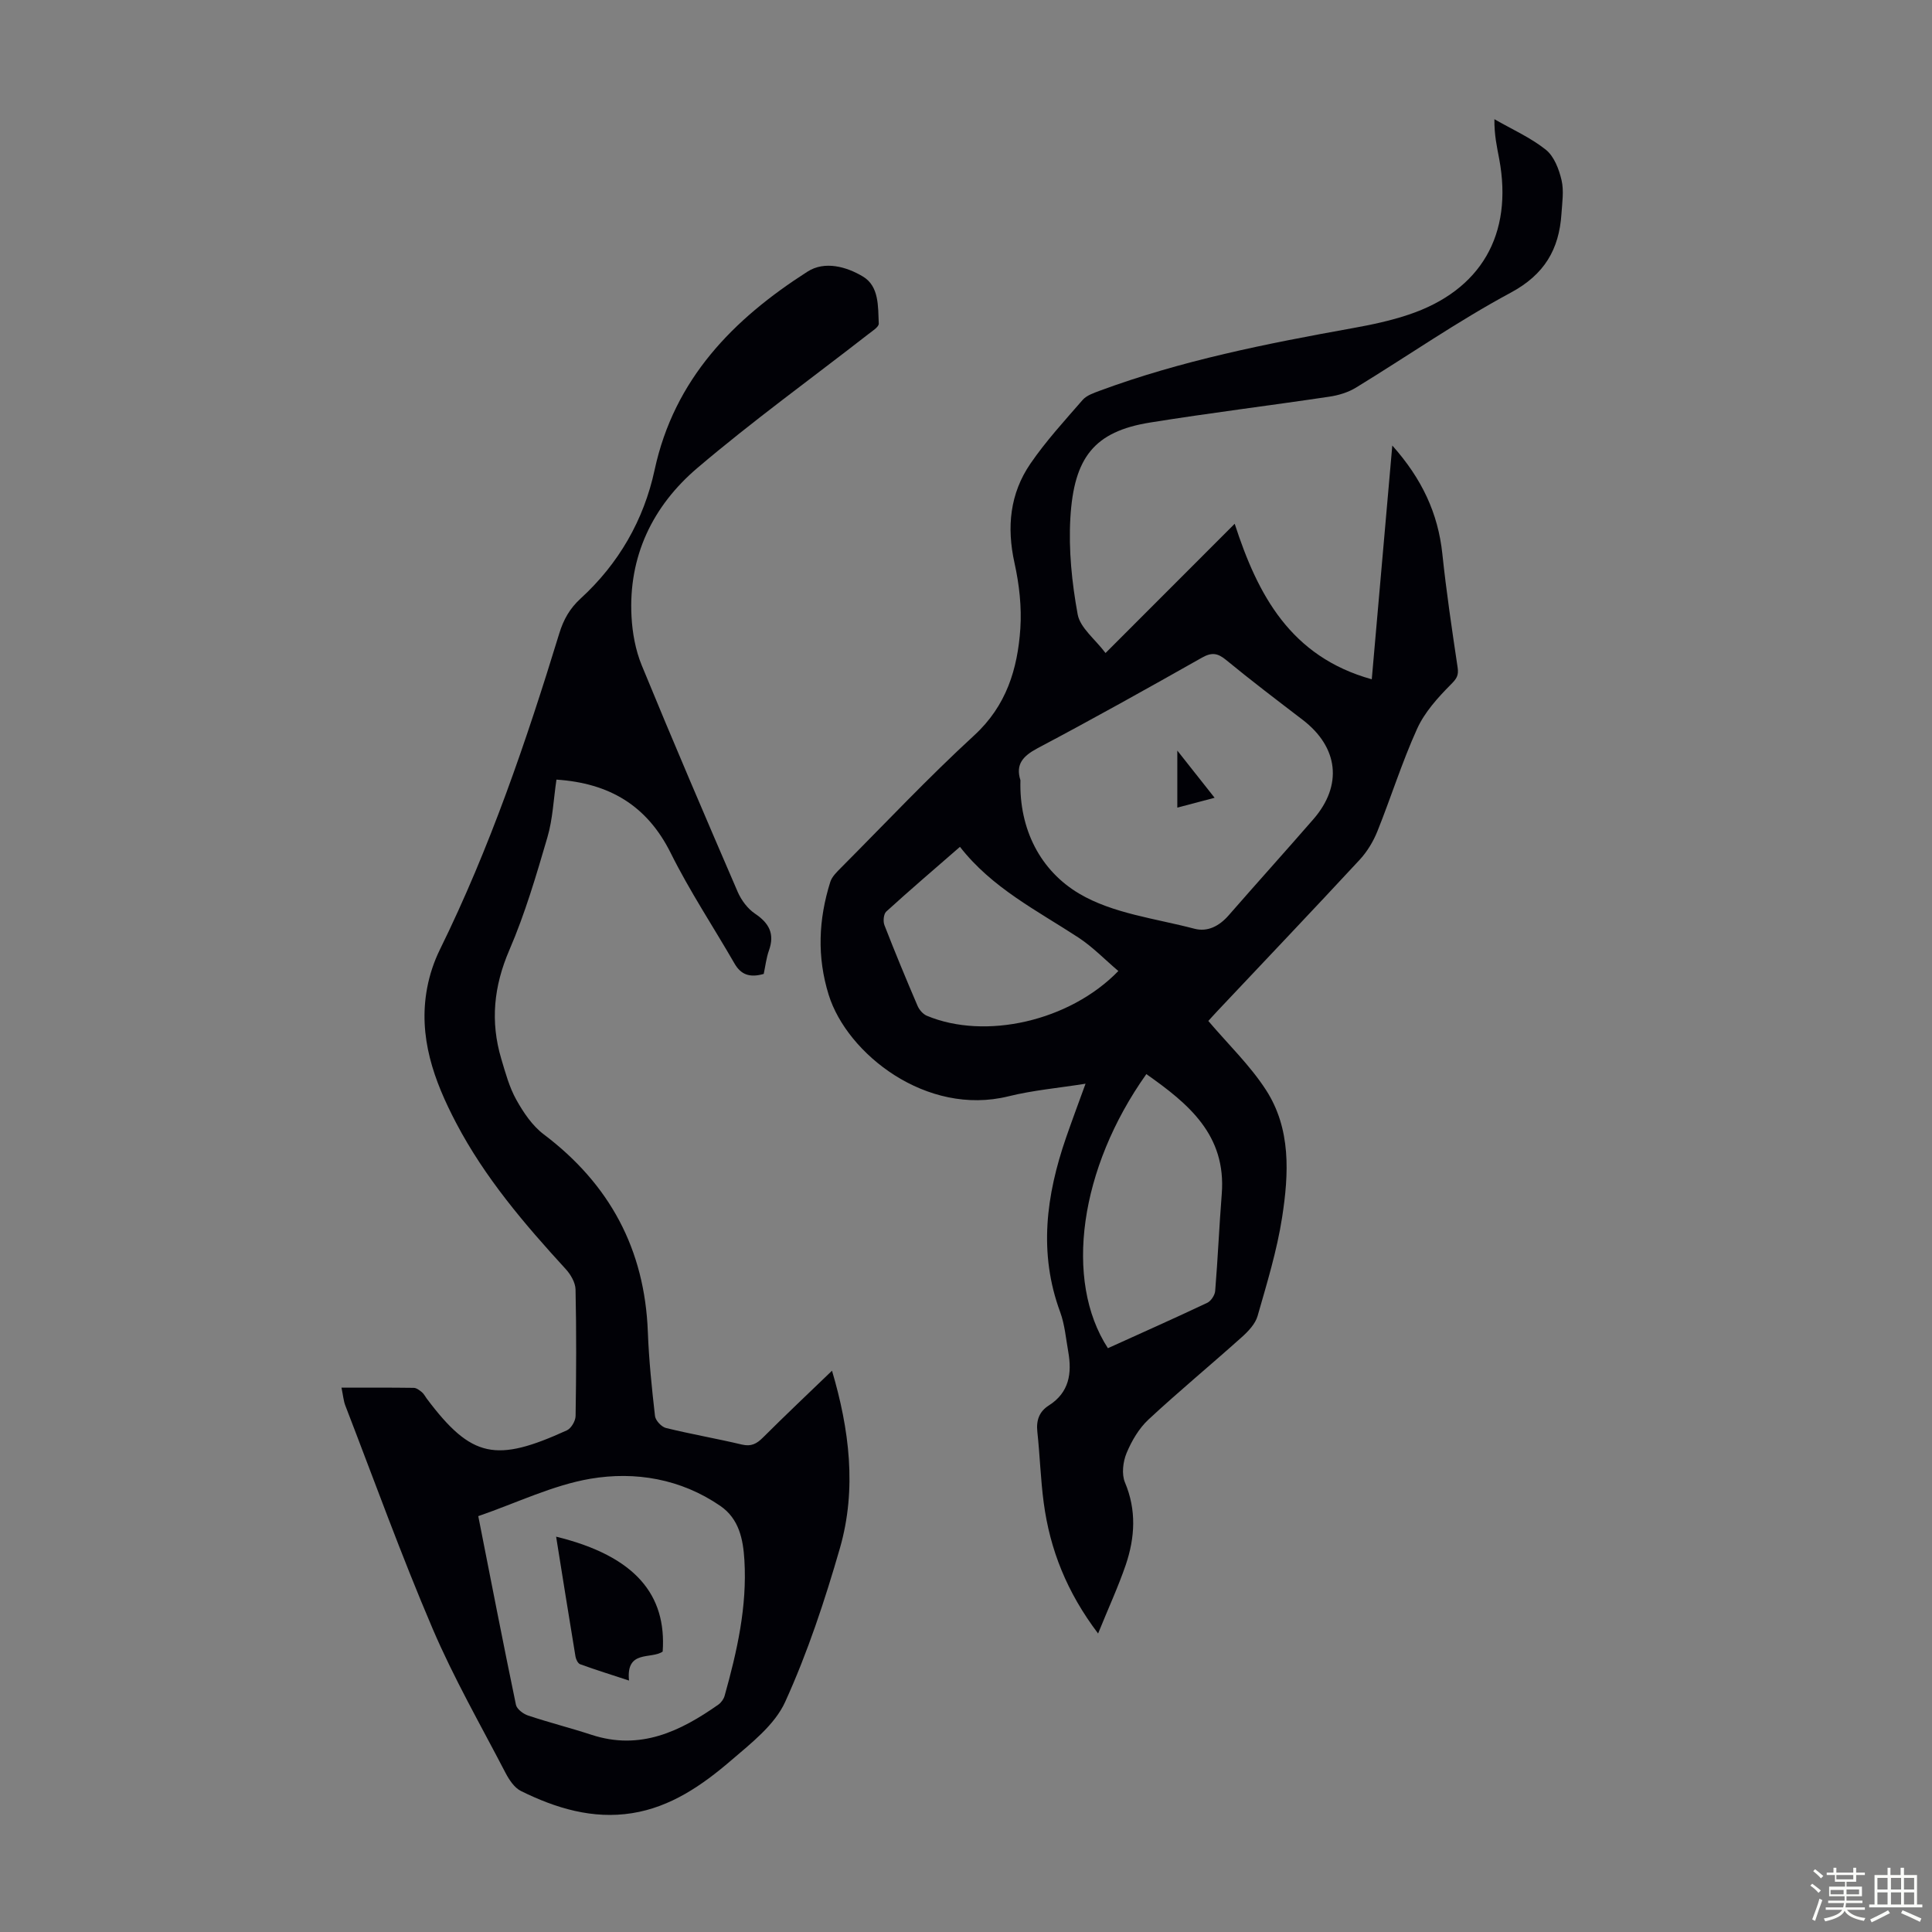
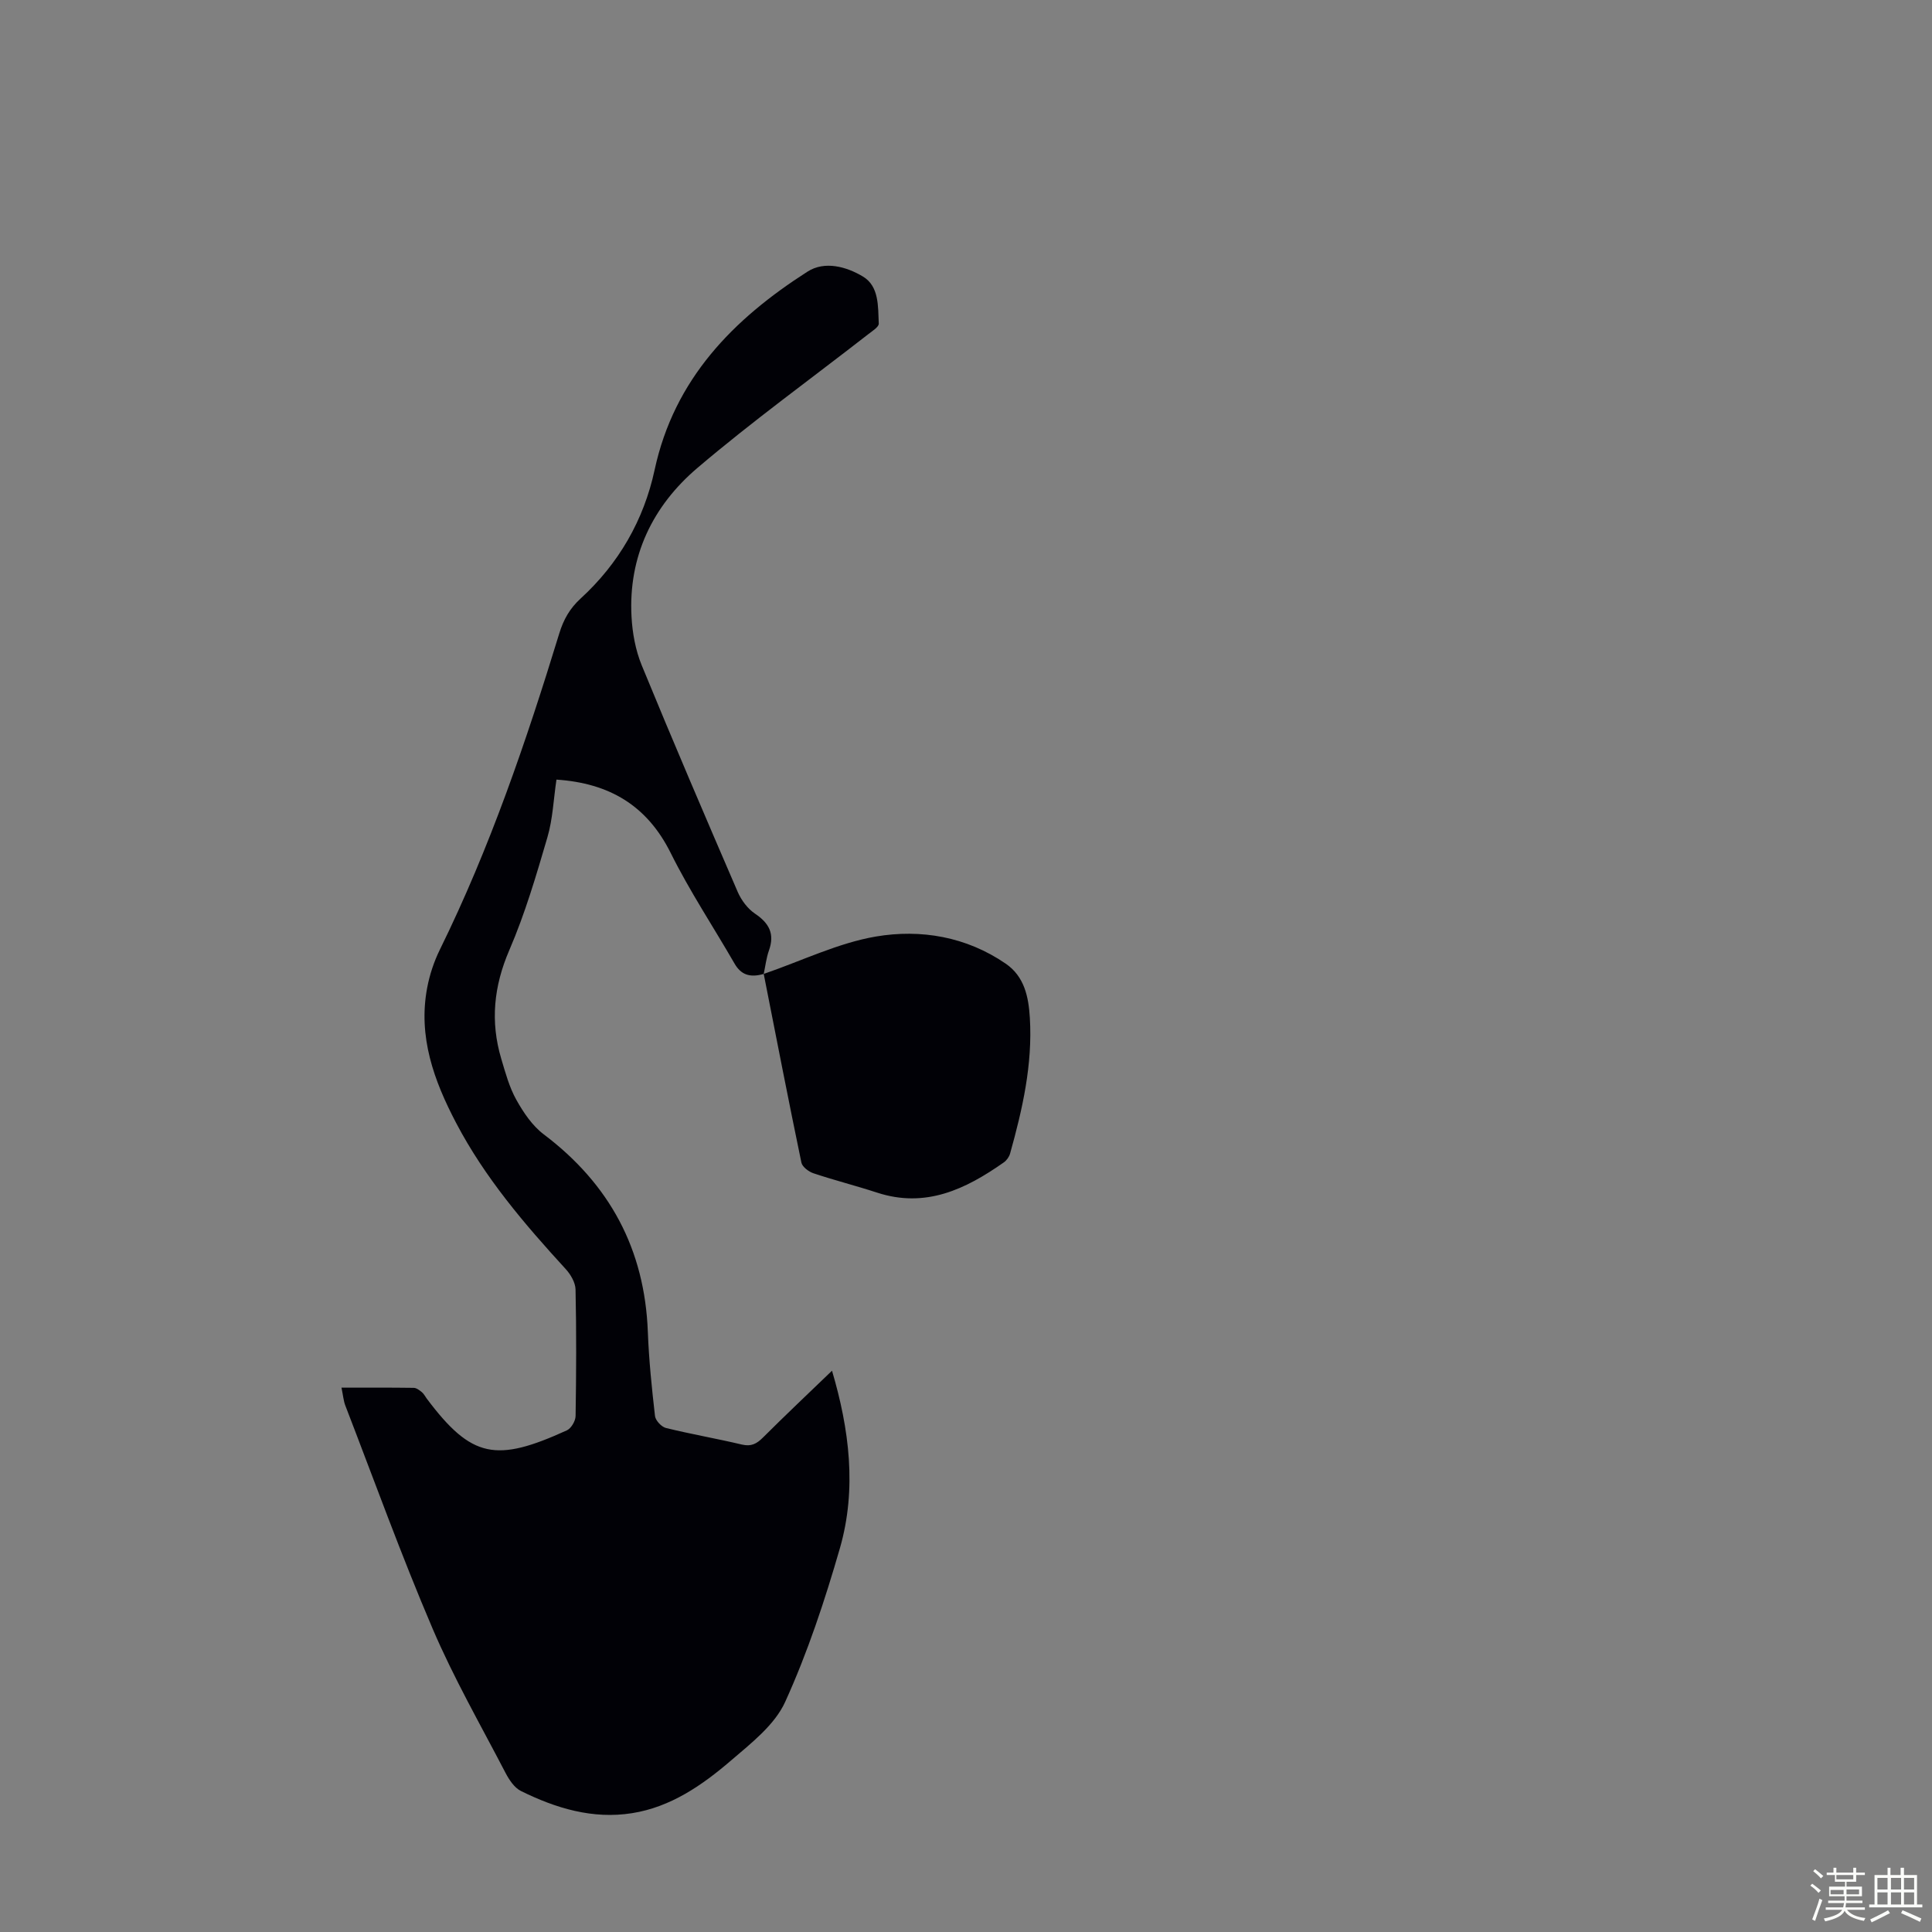
<svg xmlns="http://www.w3.org/2000/svg" enable-background="new 0 0 400 400" viewBox="0 0 400 400">
  <rect x="0" y="0" width="400" height="400" fill="#808080" stroke="none" />
  <path d="m374.8 390.4.4-.4c.7.5 1.3 1 1.8 1.4l-.5.5c-.5-.6-1.1-1.1-1.7-1.5zm1 7.3-.6-.3c.5-1.4 1.1-2.8 1.5-4.3.2.1.4.2.6.3-.5 1.3-1 2.8-1.5 4.3zm-.4-10.3.4-.4c.4.3 1 .8 1.7 1.4l-.5.5c-.4-.5-1-1-1.6-1.5zm2.5.3h1.7v-1h.6v1h3.5v-1h.6v1h1.8v.5h-1.8v1.4h-2v1h3.2v2h-3.2v.9h3.3v.5h-3.4c0 .3-.1.6-.1.9h4v.5h-3.7c.7.9 1.9 1.5 3.8 1.7-.1.2-.2.4-.3.6-2.1-.4-3.5-1.1-4-2.1-.4 1-1.8 1.7-4 2.2-.1-.2-.2-.4-.3-.6 2.1-.4 3.4-1 3.8-1.8h-3.4v-.5h3.6c.1-.3.1-.6.2-.9h-3.3v-.5h3.4c0-.3 0-.6 0-.9h-3.2v-2h3.3v-1h-2.1v-1.4h-1.7v-.5zm1.1 3.5v1h2.7c0-.3 0-.4 0-.4 0-.1 0-.2 0-.2 0-.1 0-.2 0-.3h-2.7zm1.2-3v.9h3.5v-.9zm4.7 3h-2.6v.6.4h2.6z" fill="#fbfcfa" />
  <path d="m393.6 386.7h.6v1.5h2.7v6.1h1.1v.6h-11v-.6h1.1v-6.1h2.7v-1.5h.6v1.5h2.1v-1.5zm-2.7 8.8.4.6c-1.2.6-2.5 1.3-3.8 1.9-.1-.2-.2-.4-.3-.6 1.2-.6 2.5-1.2 3.7-1.9zm-2.2-6.7v2.4h2.1v-2.4zm0 3v2.5h2.1v-2.5zm2.8-3v2.4h2.1v-2.4zm0 3v2.5h2.1v-2.5zm6 6.1c-1.4-.7-2.7-1.3-3.9-1.8l.3-.6c1.5.6 2.7 1.2 3.9 1.7zm-1.2-9.1h-2.1v2.4h2.1zm-2.1 3v2.5h2.1v-2.5z" fill="#fbfcfa" />
  <g fill="#010106">
-     <path d="m227.35 338.2c-6.48-8.55-9.97-17.39-11.26-27.08-.65-4.87-.79-9.81-1.32-14.69-.26-2.37.4-4.19 2.37-5.44 4.24-2.69 4.82-6.67 4.03-11.13-.49-2.75-.72-5.61-1.67-8.2-4.52-12.24-2.9-24.2 1.21-36.11 1.24-3.58 2.57-7.13 4.04-11.18-5.5.88-10.83 1.34-15.96 2.61-16.99 4.2-33.41-8.81-37.21-20.98-2.47-7.92-2.11-15.65.32-23.4.34-1.09 1.33-2.04 2.18-2.9 9.16-9.2 18.07-18.68 27.62-27.45 6.67-6.13 8.98-13.74 9.55-22.1.3-4.5-.23-9.18-1.21-13.6-1.64-7.41-.95-14.36 3.3-20.56 3.2-4.67 7.08-8.9 10.81-13.19.81-.93 2.25-1.42 3.48-1.88 16.95-6.28 34.59-9.77 52.31-12.96 3.95-.71 7.92-1.54 11.72-2.82 14.99-5.03 21.64-16.61 18.74-32.21-.47-2.5-1.04-4.98-1-8.25 3.58 2.06 7.44 3.77 10.64 6.31 1.71 1.36 2.73 4.03 3.26 6.3.52 2.21.13 4.67-.02 7.01-.49 7.35-3.53 12.55-10.51 16.3-11.01 5.92-21.33 13.11-32.01 19.64-1.63 1-3.64 1.61-5.55 1.89-12.38 1.85-24.8 3.37-37.15 5.36-11.53 1.86-15.71 7.25-16.45 19.71-.39 6.63.31 13.45 1.51 20 .51 2.78 3.58 5.1 5.77 8 9.15-9.16 17.82-17.84 26.74-26.76 4.78 14.76 11.57 27.52 28.38 32.2 1.4-15.98 2.79-31.77 4.25-48.4 6.14 6.89 9.47 14.02 10.36 22.41.83 7.88 2 15.73 3.17 23.57.24 1.64-.22 2.31-1.42 3.51-2.69 2.71-5.42 5.73-6.97 9.15-3.13 6.9-5.4 14.19-8.23 21.24-.85 2.11-2.11 4.2-3.65 5.87-9.74 10.5-19.62 20.88-29.44 31.3-.83.88-1.64 1.79-1.91 2.09 4.15 4.88 8.63 9.18 11.92 14.26 5.24 8.07 4.75 17.39 3.36 26.39-1.07 6.91-3.15 13.68-5.08 20.43-.47 1.64-1.92 3.17-3.26 4.37-6.4 5.74-13.04 11.22-19.33 17.07-1.98 1.84-3.49 4.43-4.54 6.95-.74 1.8-1.05 4.36-.33 6.07 2.42 5.75 2.07 11.41.18 17.03-1.58 4.62-3.65 9.08-5.74 14.25zm-16.08-176.66c-.29 10.17 4.15 18.73 12.17 23.48 6.95 4.12 15.78 5.14 23.84 7.26 2.76.73 5.19-.57 7.12-2.79 5.81-6.66 11.73-13.22 17.53-19.89 6.1-7.02 5.18-14.9-2.23-20.57-5.33-4.08-10.68-8.14-15.86-12.4-1.74-1.43-2.97-1.61-4.97-.48-11.29 6.38-22.61 12.71-34.07 18.77-3.01 1.61-4.58 3.33-3.53 6.62zm18.11 117.59c6.98-3.17 13.81-6.2 20.56-9.39.78-.37 1.58-1.58 1.65-2.46.55-6.68.83-13.38 1.36-20.06.97-12.25-6.91-18.71-15.61-24.84-13.82 19.46-17.11 42.67-7.96 56.75zm-30.63-103.8c-5.24 4.56-10.32 8.9-15.26 13.4-.55.5-.69 2.01-.38 2.81 2.18 5.61 4.49 11.18 6.86 16.71.35.82 1.12 1.71 1.92 2.05 12.05 5.05 29.53 1.17 39.65-9.26-2.77-2.35-5.3-4.99-8.28-6.94-8.58-5.61-17.86-10.24-24.51-18.77z" />
-     <path d="m158.12 201.64c-2.88.83-4.72.16-6.04-2.14-4.4-7.63-9.3-15.01-13.21-22.88-4.92-9.89-12.75-14.48-23.66-15.21-.61 4.07-.76 8.14-1.87 11.93-2.31 7.89-4.64 15.84-7.89 23.37-3.23 7.49-3.96 14.81-1.67 22.5.86 2.88 1.66 5.87 3.11 8.47 1.47 2.64 3.31 5.38 5.68 7.17 13.66 10.31 20.92 23.8 21.56 40.94.22 5.81.82 11.61 1.48 17.38.11.93 1.34 2.25 2.27 2.48 5.21 1.28 10.5 2.19 15.72 3.43 1.91.45 3.05-.14 4.36-1.45 4.65-4.64 9.43-9.15 14.3-13.84 3.56 12.06 5.18 24.43 1.63 36.76-3.12 10.81-6.68 21.59-11.33 31.81-2.17 4.78-7.04 8.55-11.23 12.15-5.95 5.11-12.48 9.63-20.48 10.89-8.14 1.29-15.77-1.02-22.99-4.59-1.36-.67-2.44-2.31-3.19-3.74-5.15-9.91-10.73-19.64-15.11-29.89-6.49-15.18-12.1-30.73-18.05-46.14-.39-1-.47-2.12-.81-3.74 5.23 0 10.09-.03 14.96.04.57.01 1.19.49 1.68.89.42.34.67.88 1.01 1.33 9.31 12.42 14.4 13.23 29.01 6.58.9-.41 1.8-1.95 1.81-2.98.14-8.73.18-17.46-.01-26.18-.03-1.45-1.02-3.13-2.05-4.25-8.56-9.34-16.76-18.95-22.68-30.25-4.59-8.75-7.9-17.85-5.99-27.96.51-2.71 1.41-5.43 2.63-7.91 10.35-21.03 17.88-43.12 24.72-65.46.88-2.87 2.16-5.16 4.42-7.23 7.89-7.22 13.09-16.26 15.32-26.63 4.06-18.82 16.25-31.2 31.65-41.05 3.57-2.29 8.08-1.03 11.49 1.02 3.36 2.02 3.11 6.2 3.27 9.73.03.71-1.36 1.56-2.2 2.22-11.81 9.2-23.97 17.99-35.36 27.68-9.24 7.86-14.31 18.29-13.63 30.79.18 3.39.83 6.93 2.11 10.06 6.45 15.71 13.14 31.32 19.87 46.91.75 1.73 2.07 3.5 3.61 4.53 2.93 1.97 4.08 4.19 2.86 7.61-.54 1.52-.73 3.21-1.08 4.85zm-59.1 112.26c2.61 13.24 5.12 26.17 7.8 39.06.19.89 1.51 1.89 2.51 2.22 4.34 1.45 8.79 2.57 13.13 3.99 10.06 3.3 18.36-.69 26.27-6.25.58-.41 1.11-1.15 1.3-1.84 2.57-9.18 4.67-18.44 4.09-28.07-.26-4.34-1.11-8.56-4.99-11.23-8.16-5.6-17.58-7.2-26.9-5.62-7.81 1.34-15.23 4.99-23.21 7.74z" />
-     <path d="m251.47 165.17c-2.75.73-5.1 1.35-7.72 2.04 0-3.86 0-7.45 0-11.81 2.75 3.48 5.12 6.48 7.72 9.77z" />
-     <path d="m137.2 341.94c-2.38 1.66-7.62-.46-6.97 6-3.5-1.15-6.84-2.19-10.12-3.38-.46-.17-.86-1-.96-1.58-1.36-8.23-2.67-16.46-4.01-24.83 16.5 4.04 22.88 12.11 22.06 23.79z" />
+     <path d="m158.12 201.64c-2.88.83-4.72.16-6.04-2.14-4.4-7.63-9.3-15.01-13.21-22.88-4.92-9.89-12.75-14.48-23.66-15.21-.61 4.07-.76 8.14-1.87 11.93-2.31 7.89-4.64 15.84-7.89 23.37-3.23 7.49-3.96 14.81-1.67 22.5.86 2.88 1.66 5.87 3.11 8.47 1.47 2.64 3.31 5.38 5.68 7.17 13.66 10.31 20.92 23.8 21.56 40.94.22 5.81.82 11.61 1.48 17.38.11.93 1.34 2.25 2.27 2.48 5.21 1.28 10.5 2.19 15.72 3.43 1.91.45 3.05-.14 4.36-1.45 4.65-4.64 9.43-9.15 14.3-13.84 3.56 12.06 5.18 24.43 1.63 36.76-3.12 10.81-6.68 21.59-11.33 31.81-2.17 4.78-7.04 8.55-11.23 12.15-5.95 5.11-12.48 9.63-20.48 10.89-8.14 1.29-15.77-1.02-22.99-4.59-1.36-.67-2.44-2.31-3.19-3.74-5.15-9.91-10.73-19.64-15.11-29.89-6.49-15.18-12.1-30.73-18.05-46.14-.39-1-.47-2.12-.81-3.74 5.23 0 10.09-.03 14.96.04.57.01 1.19.49 1.68.89.42.34.67.88 1.01 1.33 9.31 12.42 14.4 13.23 29.01 6.58.9-.41 1.8-1.95 1.81-2.98.14-8.73.18-17.46-.01-26.18-.03-1.45-1.02-3.13-2.05-4.25-8.56-9.34-16.76-18.95-22.68-30.25-4.59-8.75-7.9-17.85-5.99-27.96.51-2.71 1.41-5.43 2.63-7.91 10.35-21.03 17.88-43.12 24.72-65.46.88-2.87 2.16-5.16 4.42-7.23 7.89-7.22 13.09-16.26 15.32-26.63 4.06-18.82 16.25-31.2 31.65-41.05 3.57-2.29 8.08-1.03 11.49 1.02 3.36 2.02 3.11 6.2 3.27 9.73.03.71-1.36 1.56-2.2 2.22-11.81 9.2-23.97 17.99-35.36 27.68-9.24 7.86-14.31 18.29-13.63 30.79.18 3.39.83 6.93 2.11 10.06 6.45 15.71 13.14 31.32 19.87 46.91.75 1.73 2.07 3.5 3.61 4.53 2.93 1.97 4.08 4.19 2.86 7.61-.54 1.52-.73 3.21-1.08 4.85zc2.61 13.24 5.12 26.17 7.8 39.06.19.89 1.51 1.89 2.51 2.22 4.34 1.45 8.79 2.57 13.13 3.99 10.06 3.3 18.36-.69 26.27-6.25.58-.41 1.11-1.15 1.3-1.84 2.57-9.18 4.67-18.44 4.09-28.07-.26-4.34-1.11-8.56-4.99-11.23-8.16-5.6-17.58-7.2-26.9-5.62-7.81 1.34-15.23 4.99-23.21 7.74z" />
  </g>
</svg>